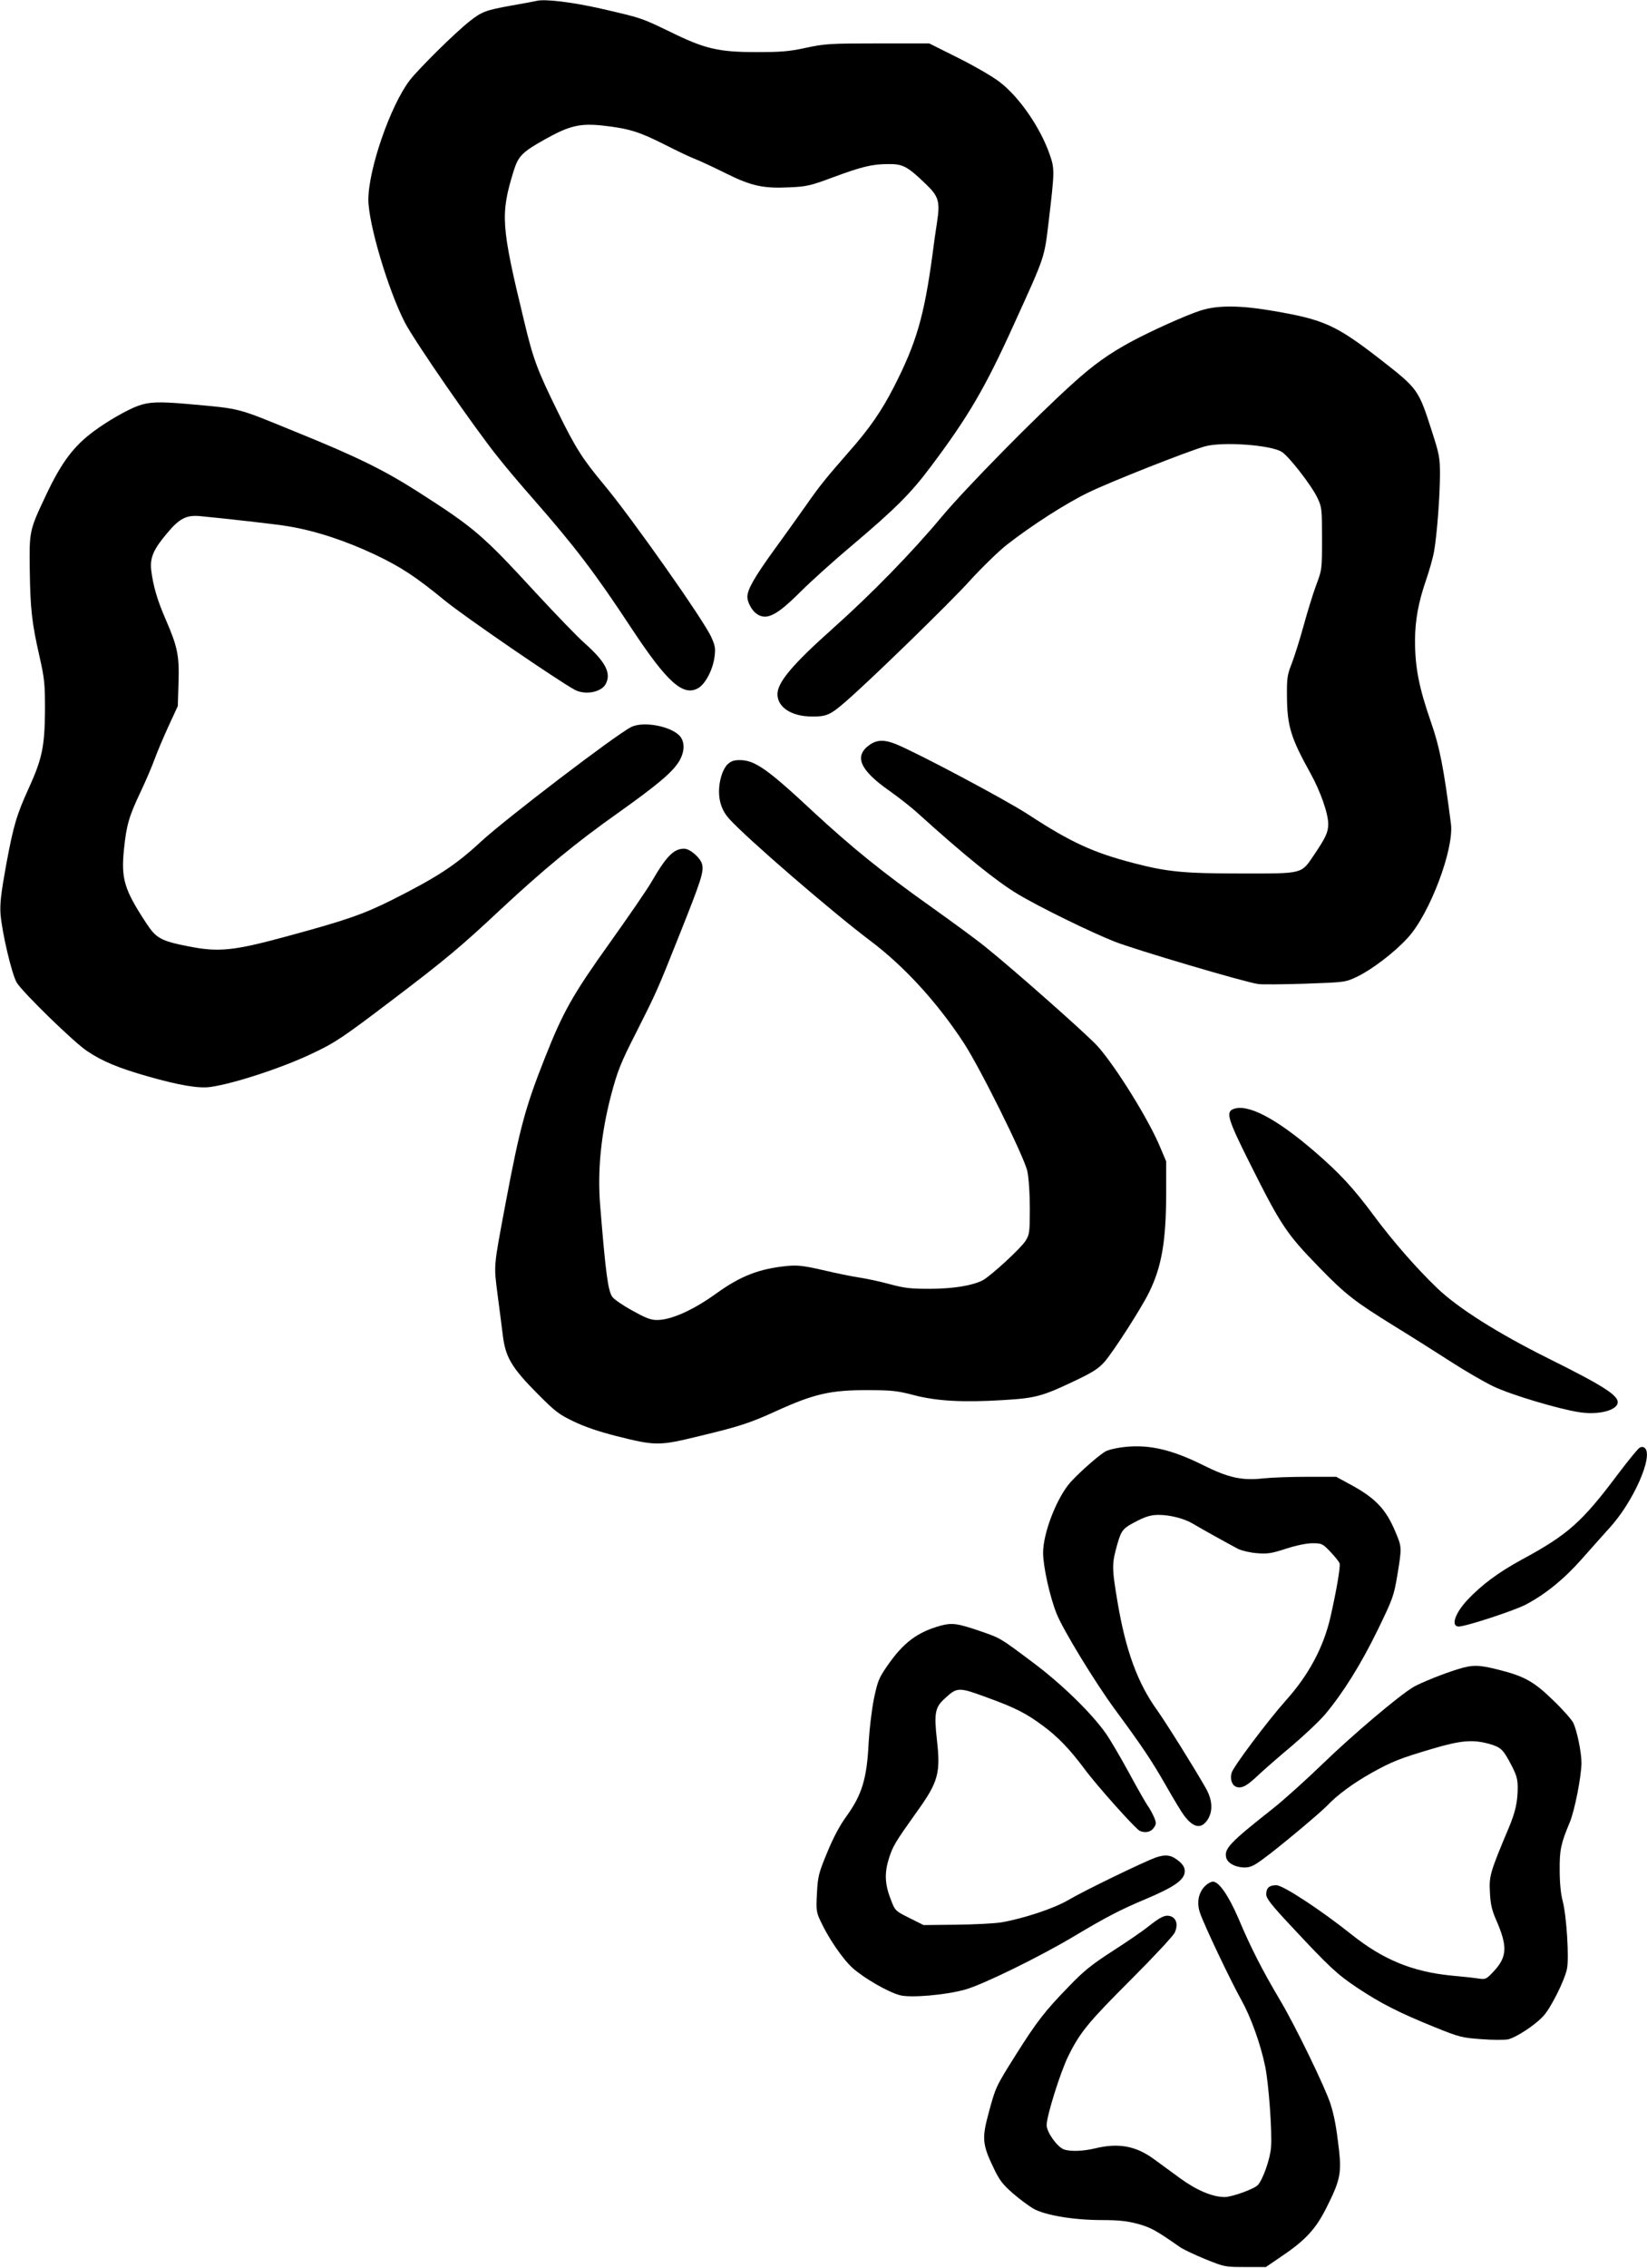
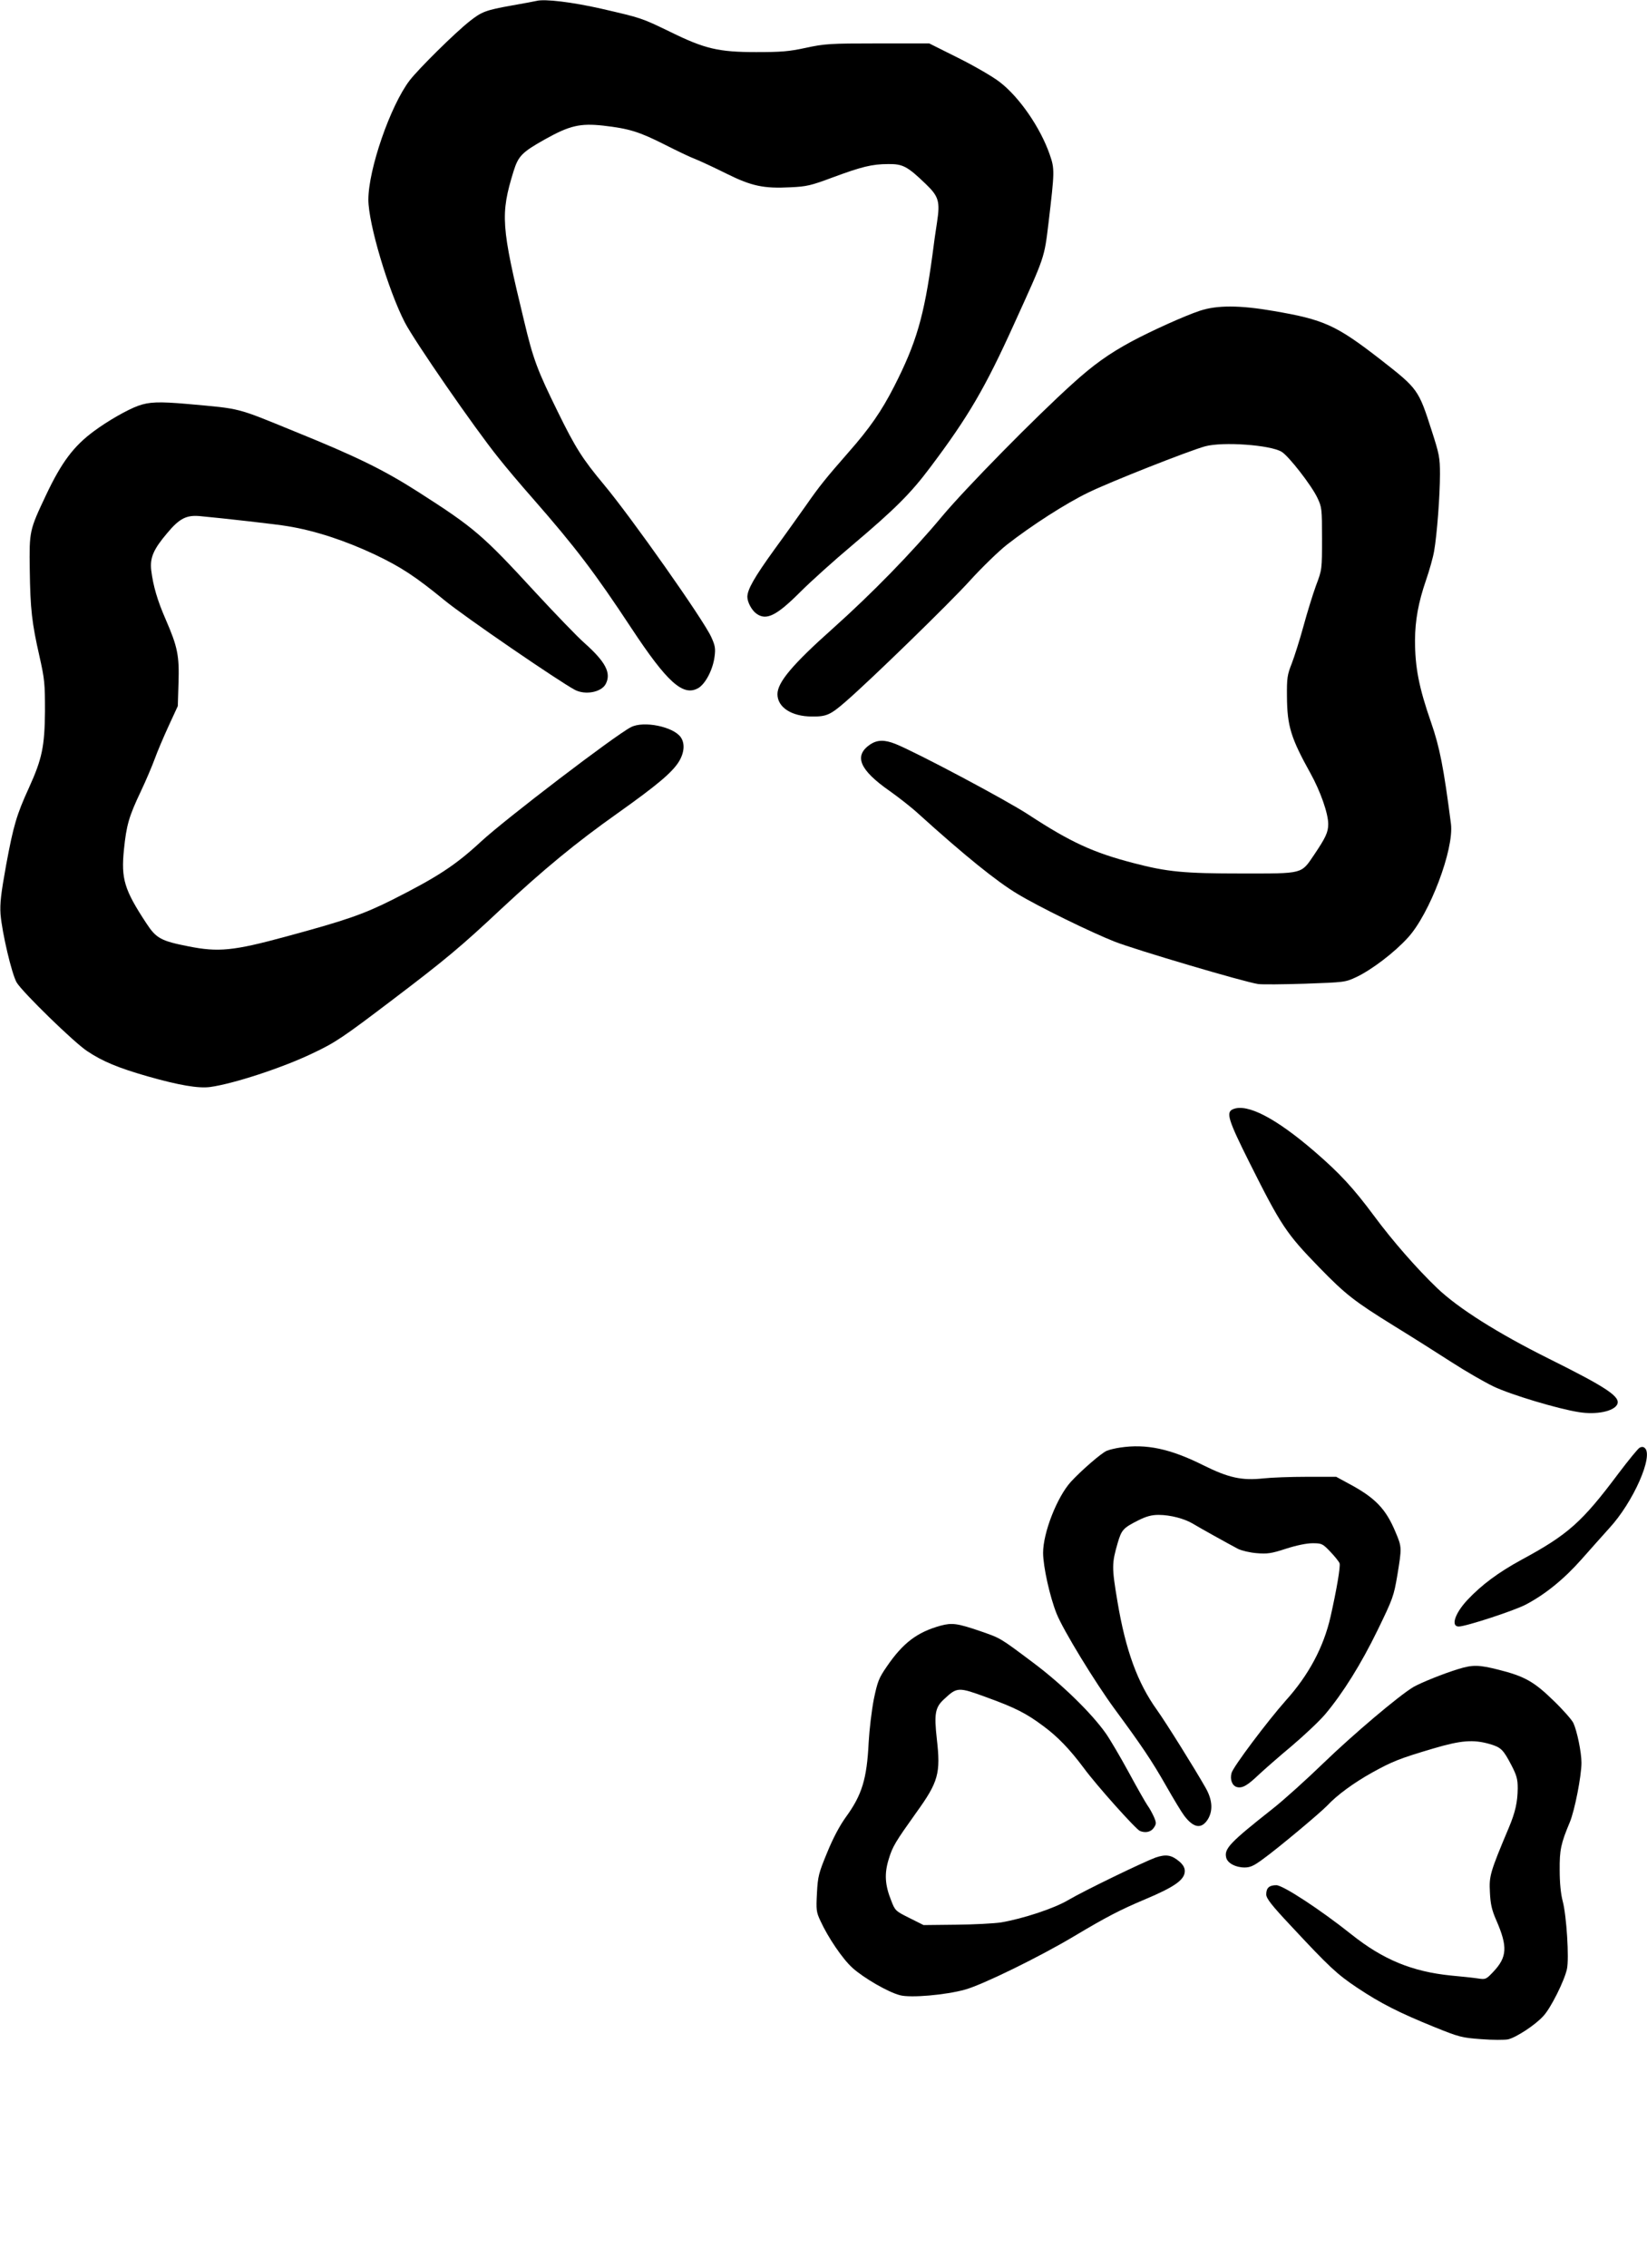
<svg xmlns="http://www.w3.org/2000/svg" version="1.0" width="930pt" height="1280pt" viewBox="0 0 930 1280" preserveAspectRatio="xMidYMid meet">
  <g transform="translate(0,1280) scale(0.1,-0.1)" fill="#000000" stroke="none">
    <path d="M3030 12795 c-8 -2 -71 -14 -140 -26 -146 -26 -170 -35 -237 -88 -84 -66 -290 -270 -340 -335 -109 -143 -233 -502 -233 -673 0 -135 112 -511 206 -693 55 -106 392 -594 528 -763 40 -51 128 -155 196 -232 239 -273 350 -419 555 -730 202 -306 292 -387 377 -339 42 24 84 106 93 179 6 45 3 62 -19 110 -45 99 -453 677 -606 860 -121 145 -161 208 -260 410 -116 236 -139 296 -191 515 -130 536 -134 600 -59 844 27 86 48 107 176 179 141 79 200 92 330 78 147 -17 202 -34 345 -106 71 -36 150 -74 178 -84 27 -11 105 -47 173 -81 143 -71 211 -85 363 -77 89 4 115 10 235 55 165 61 224 76 316 76 82 1 108 -13 211 -112 74 -71 82 -99 64 -217 -7 -44 -19 -127 -26 -185 -47 -346 -91 -496 -216 -741 -71 -139 -138 -236 -258 -372 -127 -145 -165 -192 -238 -297 -37 -52 -117 -165 -180 -251 -114 -158 -152 -225 -153 -267 0 -31 25 -77 52 -96 56 -40 114 -10 248 124 58 58 190 177 295 265 239 202 328 291 436 435 217 288 312 451 475 811 176 387 170 369 195 574 34 289 35 301 6 384 -53 152 -172 324 -282 408 -38 30 -144 91 -234 136 l-164 82 -291 0 c-272 0 -299 -2 -406 -25 -97 -21 -141 -24 -280 -24 -212 0 -290 18 -485 114 -166 80 -161 78 -390 131 -163 37 -319 56 -365 44z" />
    <path d="M6775 11046 c-87 -29 -273 -113 -385 -173 -128 -69 -216 -132 -333 -238 -209 -188 -606 -592 -738 -750 -170 -204 -397 -436 -615 -631 -229 -204 -314 -305 -314 -372 0 -74 80 -126 195 -126 81 -1 104 9 190 84 140 121 587 556 701 682 68 75 163 167 210 204 140 109 331 232 459 294 120 59 566 235 660 261 100 27 368 8 432 -31 40 -24 169 -190 202 -260 25 -53 26 -62 26 -230 0 -174 0 -175 -34 -265 -18 -49 -50 -153 -71 -230 -21 -77 -51 -171 -66 -210 -25 -63 -28 -82 -27 -185 1 -168 22 -235 133 -435 56 -101 100 -226 100 -286 0 -46 -14 -76 -80 -174 -74 -109 -58 -105 -407 -105 -329 0 -422 9 -613 59 -227 59 -354 117 -594 274 -127 83 -630 350 -749 398 -63 25 -103 24 -144 -3 -93 -64 -60 -143 110 -262 51 -36 124 -93 162 -128 261 -236 443 -383 560 -453 119 -72 413 -216 550 -270 118 -46 732 -228 810 -239 22 -3 141 -2 265 2 223 8 226 8 290 38 86 41 214 138 290 222 123 134 261 499 243 642 -41 318 -64 434 -112 572 -69 198 -91 311 -91 466 1 112 19 212 62 337 19 55 40 129 46 165 16 91 33 313 33 434 0 93 -4 113 -47 246 -74 231 -78 236 -284 397 -256 199 -323 229 -610 278 -190 33 -319 33 -415 1z" />
    <path d="M781 10510 c-61 -22 -170 -84 -250 -143 -115 -85 -183 -175 -271 -361 -94 -199 -95 -203 -92 -421 3 -223 12 -301 55 -490 29 -129 31 -153 31 -310 -2 -198 -16 -267 -90 -430 -71 -155 -88 -215 -129 -435 -30 -166 -36 -219 -32 -280 9 -106 63 -336 91 -385 32 -54 325 -340 399 -388 87 -58 174 -94 341 -142 176 -50 286 -69 353 -60 131 18 407 108 578 190 129 61 168 87 455 305 294 223 384 298 610 510 242 225 421 373 660 542 218 155 303 226 342 287 32 51 37 104 12 140 -42 60 -210 94 -281 57 -90 -46 -711 -520 -847 -646 -145 -134 -246 -200 -502 -329 -164 -82 -263 -116 -599 -207 -298 -81 -382 -89 -552 -55 -153 30 -181 45 -236 129 -125 190 -144 251 -127 418 14 137 28 186 95 327 29 61 64 144 78 182 14 39 49 122 78 185 l53 115 4 130 c5 154 -5 204 -72 358 -48 110 -71 190 -82 278 -8 71 12 118 90 210 69 83 109 103 185 96 130 -12 441 -47 496 -57 154 -25 324 -81 492 -160 149 -71 229 -124 393 -258 110 -91 651 -461 737 -506 59 -30 148 -13 173 33 33 62 0 125 -120 232 -40 35 -164 164 -277 286 -298 324 -345 364 -659 565 -197 126 -350 201 -698 342 -338 138 -299 128 -607 156 -162 14 -216 12 -278 -10z" />
-     <path d="M4107 8485 c-27 -28 -47 -92 -47 -152 0 -61 19 -112 57 -154 100 -111 587 -531 799 -690 187 -141 371 -340 522 -569 91 -136 345 -648 363 -730 8 -40 14 -122 14 -210 0 -135 -2 -148 -24 -183 -26 -42 -197 -199 -242 -223 -59 -30 -163 -47 -294 -48 -111 0 -145 3 -230 26 -55 15 -134 32 -175 38 -41 6 -133 25 -205 42 -109 25 -141 28 -200 23 -159 -16 -262 -56 -400 -155 -132 -95 -255 -150 -335 -150 -36 0 -64 11 -139 53 -52 28 -103 63 -113 77 -25 34 -38 134 -69 515 -16 196 4 401 60 618 37 141 55 187 144 361 114 226 119 237 240 541 127 318 141 363 132 405 -8 37 -68 90 -102 90 -58 0 -100 -42 -181 -182 -26 -46 -134 -202 -238 -348 -210 -294 -264 -389 -367 -650 -110 -277 -142 -396 -221 -815 -71 -379 -68 -349 -46 -525 11 -85 25 -190 30 -233 15 -117 51 -178 190 -318 104 -105 124 -121 210 -162 62 -30 145 -58 240 -82 223 -56 241 -56 470 0 225 54 284 73 435 142 211 96 306 118 515 117 136 0 168 -4 260 -28 129 -34 279 -42 505 -28 183 11 221 21 409 111 97 46 129 67 163 105 49 56 208 303 251 391 71 144 96 286 97 555 l0 185 -33 78 c-63 154 -252 458 -354 572 -55 62 -478 436 -633 560 -49 40 -187 141 -305 225 -279 198 -453 339 -675 545 -253 236 -324 285 -408 285 -34 0 -50 -6 -70 -25z" />
    <path d="M6963 6540 c-42 -17 -29 -59 93 -303 178 -355 207 -399 394 -591 148 -152 198 -191 421 -329 101 -62 248 -155 327 -206 79 -51 185 -112 235 -136 98 -47 366 -127 482 -145 98 -16 195 4 216 42 23 43 -54 95 -386 260 -289 144 -509 283 -629 397 -116 111 -255 270 -359 411 -116 156 -192 238 -332 359 -220 190 -382 274 -462 241z" />
    <path d="M6325 4630 c-27 -4 -61 -12 -75 -18 -29 -11 -145 -112 -203 -175 -78 -86 -157 -287 -157 -401 0 -77 38 -248 76 -343 37 -93 218 -389 329 -540 151 -205 208 -289 290 -433 42 -74 88 -150 102 -168 53 -70 98 -77 134 -19 29 49 25 109 -13 176 -63 111 -223 367 -275 440 -110 153 -177 337 -223 611 -33 196 -32 216 1 331 22 75 31 85 116 128 46 23 76 31 115 31 66 0 147 -21 196 -51 38 -23 189 -107 253 -141 21 -10 67 -21 105 -24 59 -5 83 -2 165 25 59 19 117 31 150 31 52 0 57 -2 100 -47 26 -27 49 -56 53 -66 6 -18 -17 -151 -51 -302 -39 -171 -123 -329 -253 -473 -102 -115 -298 -375 -306 -409 -10 -37 4 -72 30 -79 31 -8 59 8 124 70 30 28 113 101 185 161 72 61 158 142 190 180 100 119 202 282 296 475 86 177 91 191 111 308 26 158 26 160 -10 245 -55 132 -115 194 -265 274 l-70 38 -165 0 c-91 0 -201 -4 -246 -9 -122 -13 -196 3 -339 74 -188 94 -323 122 -470 100z" />
    <path d="M9258 4629 c-10 -6 -63 -71 -119 -145 -206 -275 -284 -345 -549 -488 -130 -71 -224 -141 -304 -226 -71 -76 -95 -150 -49 -150 40 0 315 90 379 124 110 58 215 143 315 256 51 58 121 136 156 175 135 146 252 410 200 453 -8 7 -18 7 -29 1z" />
    <path d="M5312 3625 c-134 -37 -214 -98 -306 -233 -44 -64 -51 -83 -72 -183 -12 -62 -25 -171 -29 -243 -10 -207 -38 -297 -129 -422 -34 -47 -72 -118 -105 -199 -48 -116 -53 -135 -58 -229 -5 -96 -4 -107 20 -158 42 -92 125 -215 181 -265 62 -56 201 -137 268 -154 59 -16 258 1 368 32 98 27 421 185 615 301 183 109 258 148 400 208 169 71 225 111 225 160 0 19 -10 36 -31 54 -44 37 -75 42 -134 22 -68 -25 -402 -186 -495 -241 -80 -47 -254 -104 -377 -125 -39 -6 -154 -12 -255 -13 l-183 -2 -80 40 c-78 39 -81 41 -103 99 -35 87 -39 151 -14 232 22 73 37 97 156 264 125 173 138 222 116 414 -16 144 -10 180 42 227 73 68 79 68 240 9 160 -58 223 -90 318 -161 82 -60 150 -131 230 -238 71 -97 295 -347 317 -355 32 -13 63 -5 78 18 15 22 15 28 1 61 -9 20 -25 50 -37 66 -11 16 -59 100 -106 187 -47 86 -105 185 -129 219 -82 116 -251 280 -409 398 -192 144 -183 138 -300 179 -129 44 -159 48 -223 31z" />
    <path d="M8235 3380 c-80 -24 -212 -77 -255 -102 -83 -50 -338 -266 -504 -426 -98 -95 -228 -212 -289 -260 -242 -191 -276 -226 -263 -277 8 -31 53 -55 104 -55 32 0 53 10 103 47 85 61 326 263 364 303 54 58 148 127 250 184 115 64 157 81 350 138 156 46 224 51 316 25 65 -19 77 -31 124 -121 29 -56 35 -78 35 -129 -1 -78 -13 -134 -50 -222 -107 -254 -112 -274 -107 -365 3 -67 11 -101 36 -158 65 -149 62 -208 -18 -292 -40 -42 -42 -43 -88 -36 -27 4 -94 11 -149 16 -220 22 -385 90 -564 233 -172 137 -385 277 -423 277 -40 0 -57 -15 -57 -52 0 -22 28 -59 138 -176 219 -235 261 -274 376 -351 132 -88 237 -141 434 -221 141 -57 156 -61 266 -69 64 -5 132 -5 152 -1 46 11 155 82 200 133 41 44 118 198 132 264 13 57 -2 301 -24 383 -11 41 -17 105 -17 175 -1 114 7 151 57 270 28 67 66 262 66 336 0 59 -25 180 -46 225 -9 18 -59 75 -112 126 -110 107 -163 137 -310 174 -111 28 -146 29 -227 4z" />
-     <path d="M6805 2156 c-38 -38 -49 -95 -29 -152 23 -69 175 -388 234 -493 53 -95 108 -247 134 -374 20 -97 40 -371 33 -457 -5 -65 -45 -179 -74 -212 -20 -22 -146 -68 -188 -68 -68 0 -158 38 -250 105 -49 36 -118 86 -152 111 -101 73 -198 90 -328 59 -69 -17 -143 -19 -178 -6 -39 15 -97 98 -97 137 0 52 78 300 122 389 67 136 114 192 353 431 127 127 239 247 248 266 21 45 10 84 -27 94 -29 7 -53 -5 -123 -60 -28 -23 -117 -84 -198 -136 -121 -78 -166 -114 -253 -205 -133 -137 -178 -195 -299 -387 -111 -177 -111 -177 -152 -329 -37 -138 -34 -173 30 -306 33 -69 51 -92 108 -142 38 -33 90 -71 115 -86 64 -37 227 -65 385 -65 96 0 143 -5 204 -21 75 -21 100 -34 239 -131 20 -14 86 -45 145 -69 106 -43 110 -44 224 -44 l117 0 88 60 c134 90 193 154 252 271 79 156 87 197 73 329 -15 128 -26 190 -48 260 -29 91 -198 440 -285 586 -99 167 -165 295 -237 466 -55 126 -108 203 -142 203 -11 0 -31 -11 -44 -24z" />
  </g>
</svg>